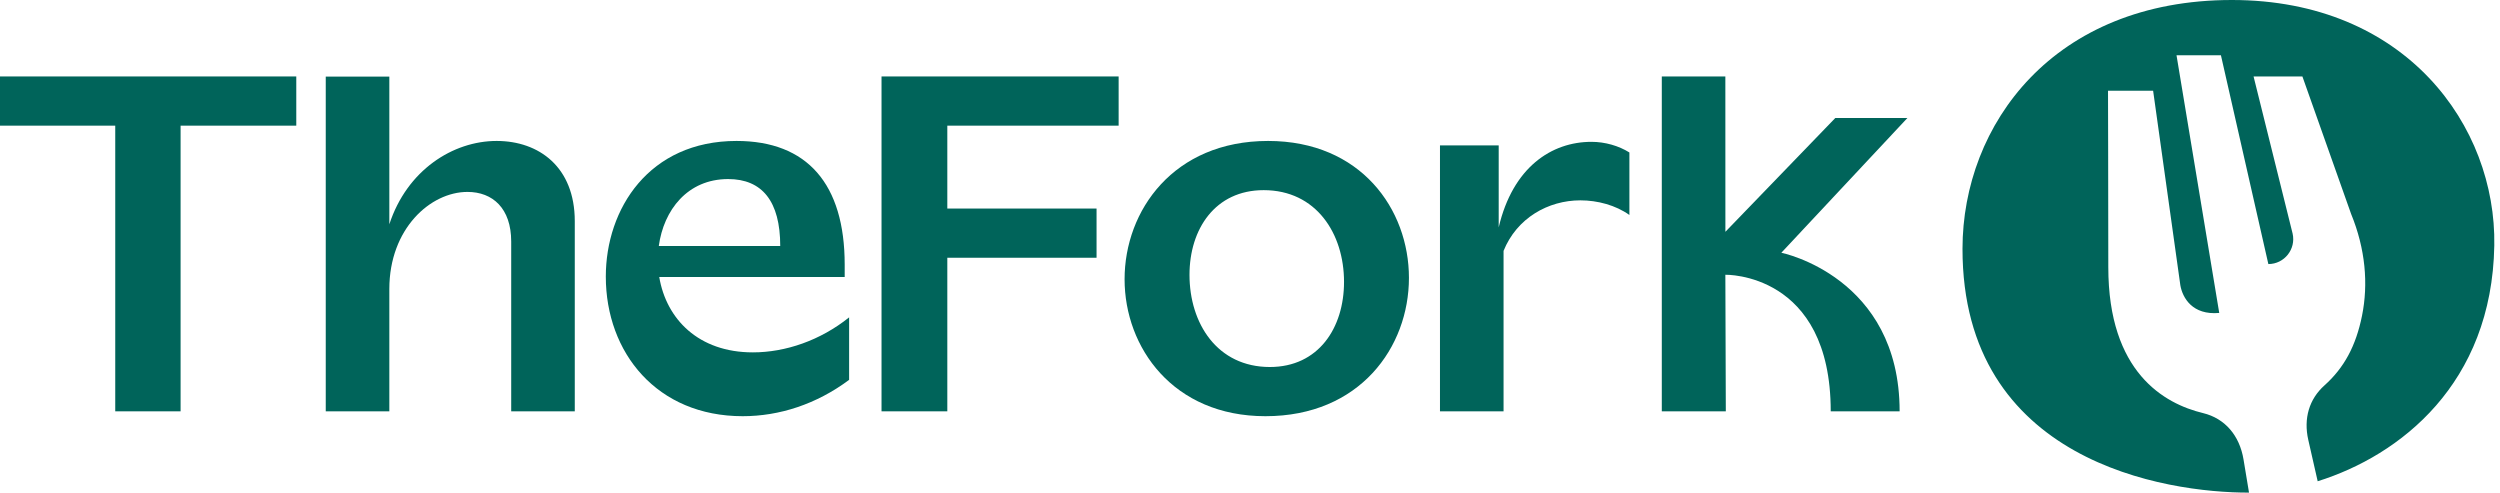
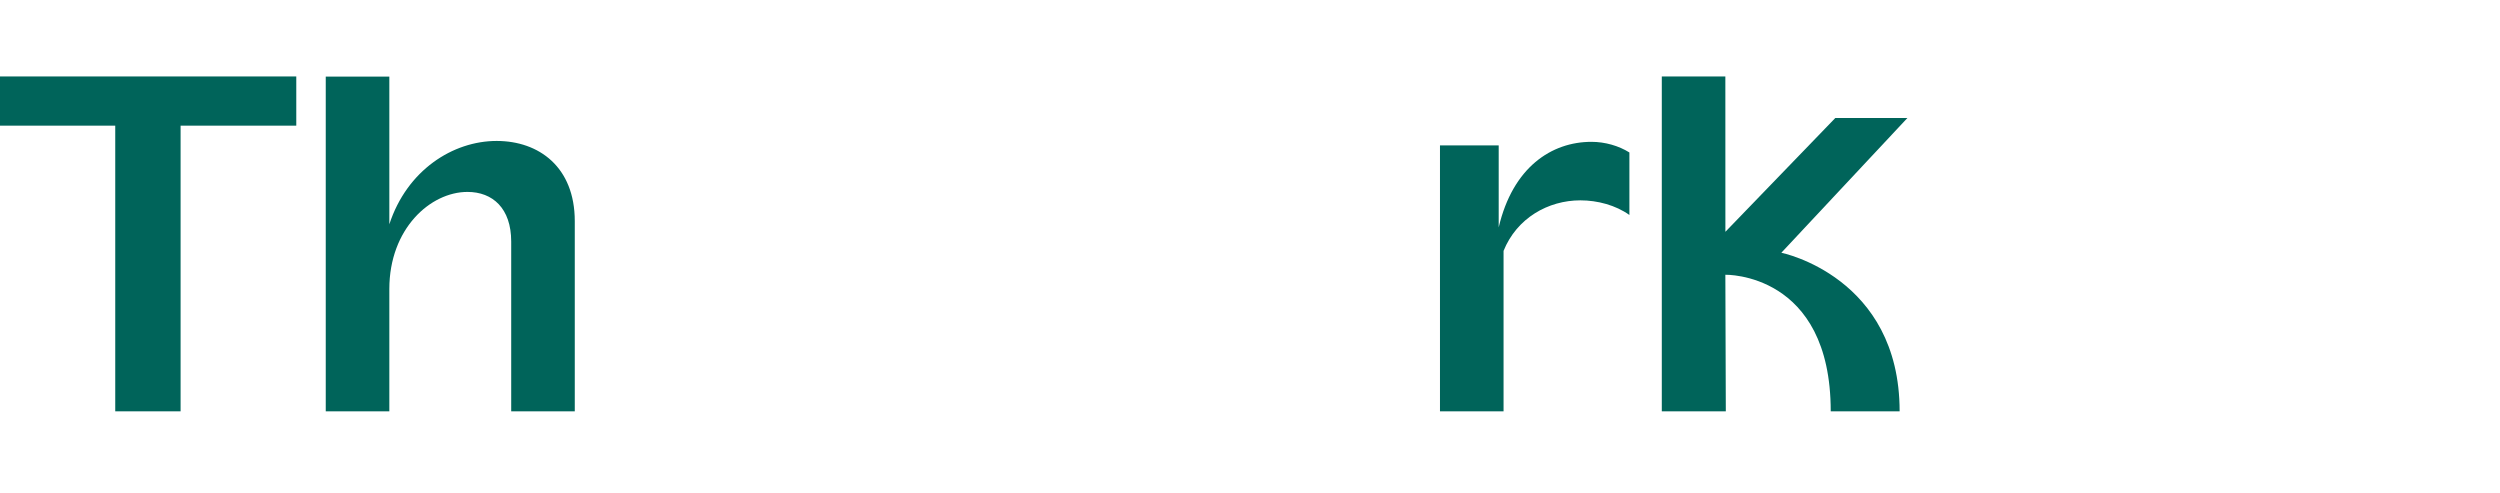
<svg xmlns="http://www.w3.org/2000/svg" width="203" height="40" viewBox="0 0 203 40" fill="none">
-   <path d="M159.355 20.187C159.366 10.125 166.731 0 181.23 0C195.351 0 202.703 10.238 202.537 19.934C202.345 31.173 194.882 36.987 188.196 39.078L187.434 35.726C187.035 33.969 187.509 32.402 188.747 31.294C190.347 29.862 191.3 28.091 191.795 25.641C192.319 23.052 192.073 20.21 190.91 17.372L186.955 6.209H182.99L186.159 18.961C186.449 20.231 185.488 21.442 184.19 21.442L180.339 4.487H176.733L180.202 25.411C178.03 25.607 177.226 24.193 177.045 23.17L174.833 7.366H171.171C171.171 7.366 171.194 15.88 171.194 21.695C171.194 30.24 175.744 32.784 178.887 33.543C180.664 33.972 181.851 35.36 182.174 37.308L182.62 40C175.89 40.017 159.337 37.502 159.355 20.187Z" fill="#00645A" />
  <path d="M0 10.203H9.358V33.4H14.664V10.203H24.058V6.208H0V10.203Z" fill="#00645A" />
  <path d="M31.614 6.222H26.451V33.4H31.614V23.466C31.614 18.571 34.949 15.584 37.96 15.584C40.004 15.584 41.51 16.916 41.51 19.615V33.4H46.672V17.96C46.672 13.569 43.768 11.445 40.327 11.445C36.777 11.445 33.048 13.82 31.614 18.212V6.222Z" fill="#00645A" />
-   <path fill-rule="evenodd" clip-rule="evenodd" d="M49.192 22.458C49.192 16.952 52.706 11.445 59.805 11.445C65.542 11.445 68.589 14.936 68.589 21.487V22.494H53.531C54.104 25.914 56.721 28.613 61.132 28.613C63.785 28.613 66.617 27.641 68.948 25.77V30.844C66.294 32.824 63.283 33.795 60.307 33.795C53.351 33.795 49.192 28.649 49.192 22.458ZM63.355 19.975C63.355 16.34 61.884 14.54 59.124 14.54C55.825 14.54 53.889 17.06 53.495 19.975H63.355Z" fill="#00645A" />
-   <path d="M90.833 6.208H71.58V33.4H76.922V20.929H89.04V16.934H76.922V10.203H90.833V6.208Z" fill="#00645A" />
-   <path fill-rule="evenodd" clip-rule="evenodd" d="M91.316 22.674C91.316 17.096 95.296 11.445 102.969 11.445C110.498 11.445 114.406 16.988 114.406 22.566C114.406 28.181 110.426 33.795 102.754 33.795C95.26 33.795 91.316 28.217 91.316 22.674ZM103.112 29.801C107.056 29.801 109.135 26.633 109.135 22.89C109.135 18.967 106.877 15.44 102.61 15.44C98.666 15.44 96.587 18.607 96.587 22.314C96.587 26.273 98.846 29.801 103.112 29.801Z" fill="#00645A" />
  <path d="M121.694 11.805H116.926V33.4H122.089V20.371C123.164 17.708 125.71 16.268 128.327 16.268C129.725 16.268 131.196 16.664 132.307 17.456V12.381C131.446 11.841 130.335 11.517 129.224 11.517C125.997 11.517 122.842 13.569 121.694 18.463V11.805Z" fill="#00645A" />
  <path d="M144.645 20.523L154.882 9.581H149.027L140.102 18.822L140.099 6.208H134.938V33.4H140.136L140.099 22.31C140.099 22.31 148.655 22.099 148.655 33.4H154.25C154.25 22.458 144.645 20.523 144.645 20.523Z" fill="#00645A" />
</svg>